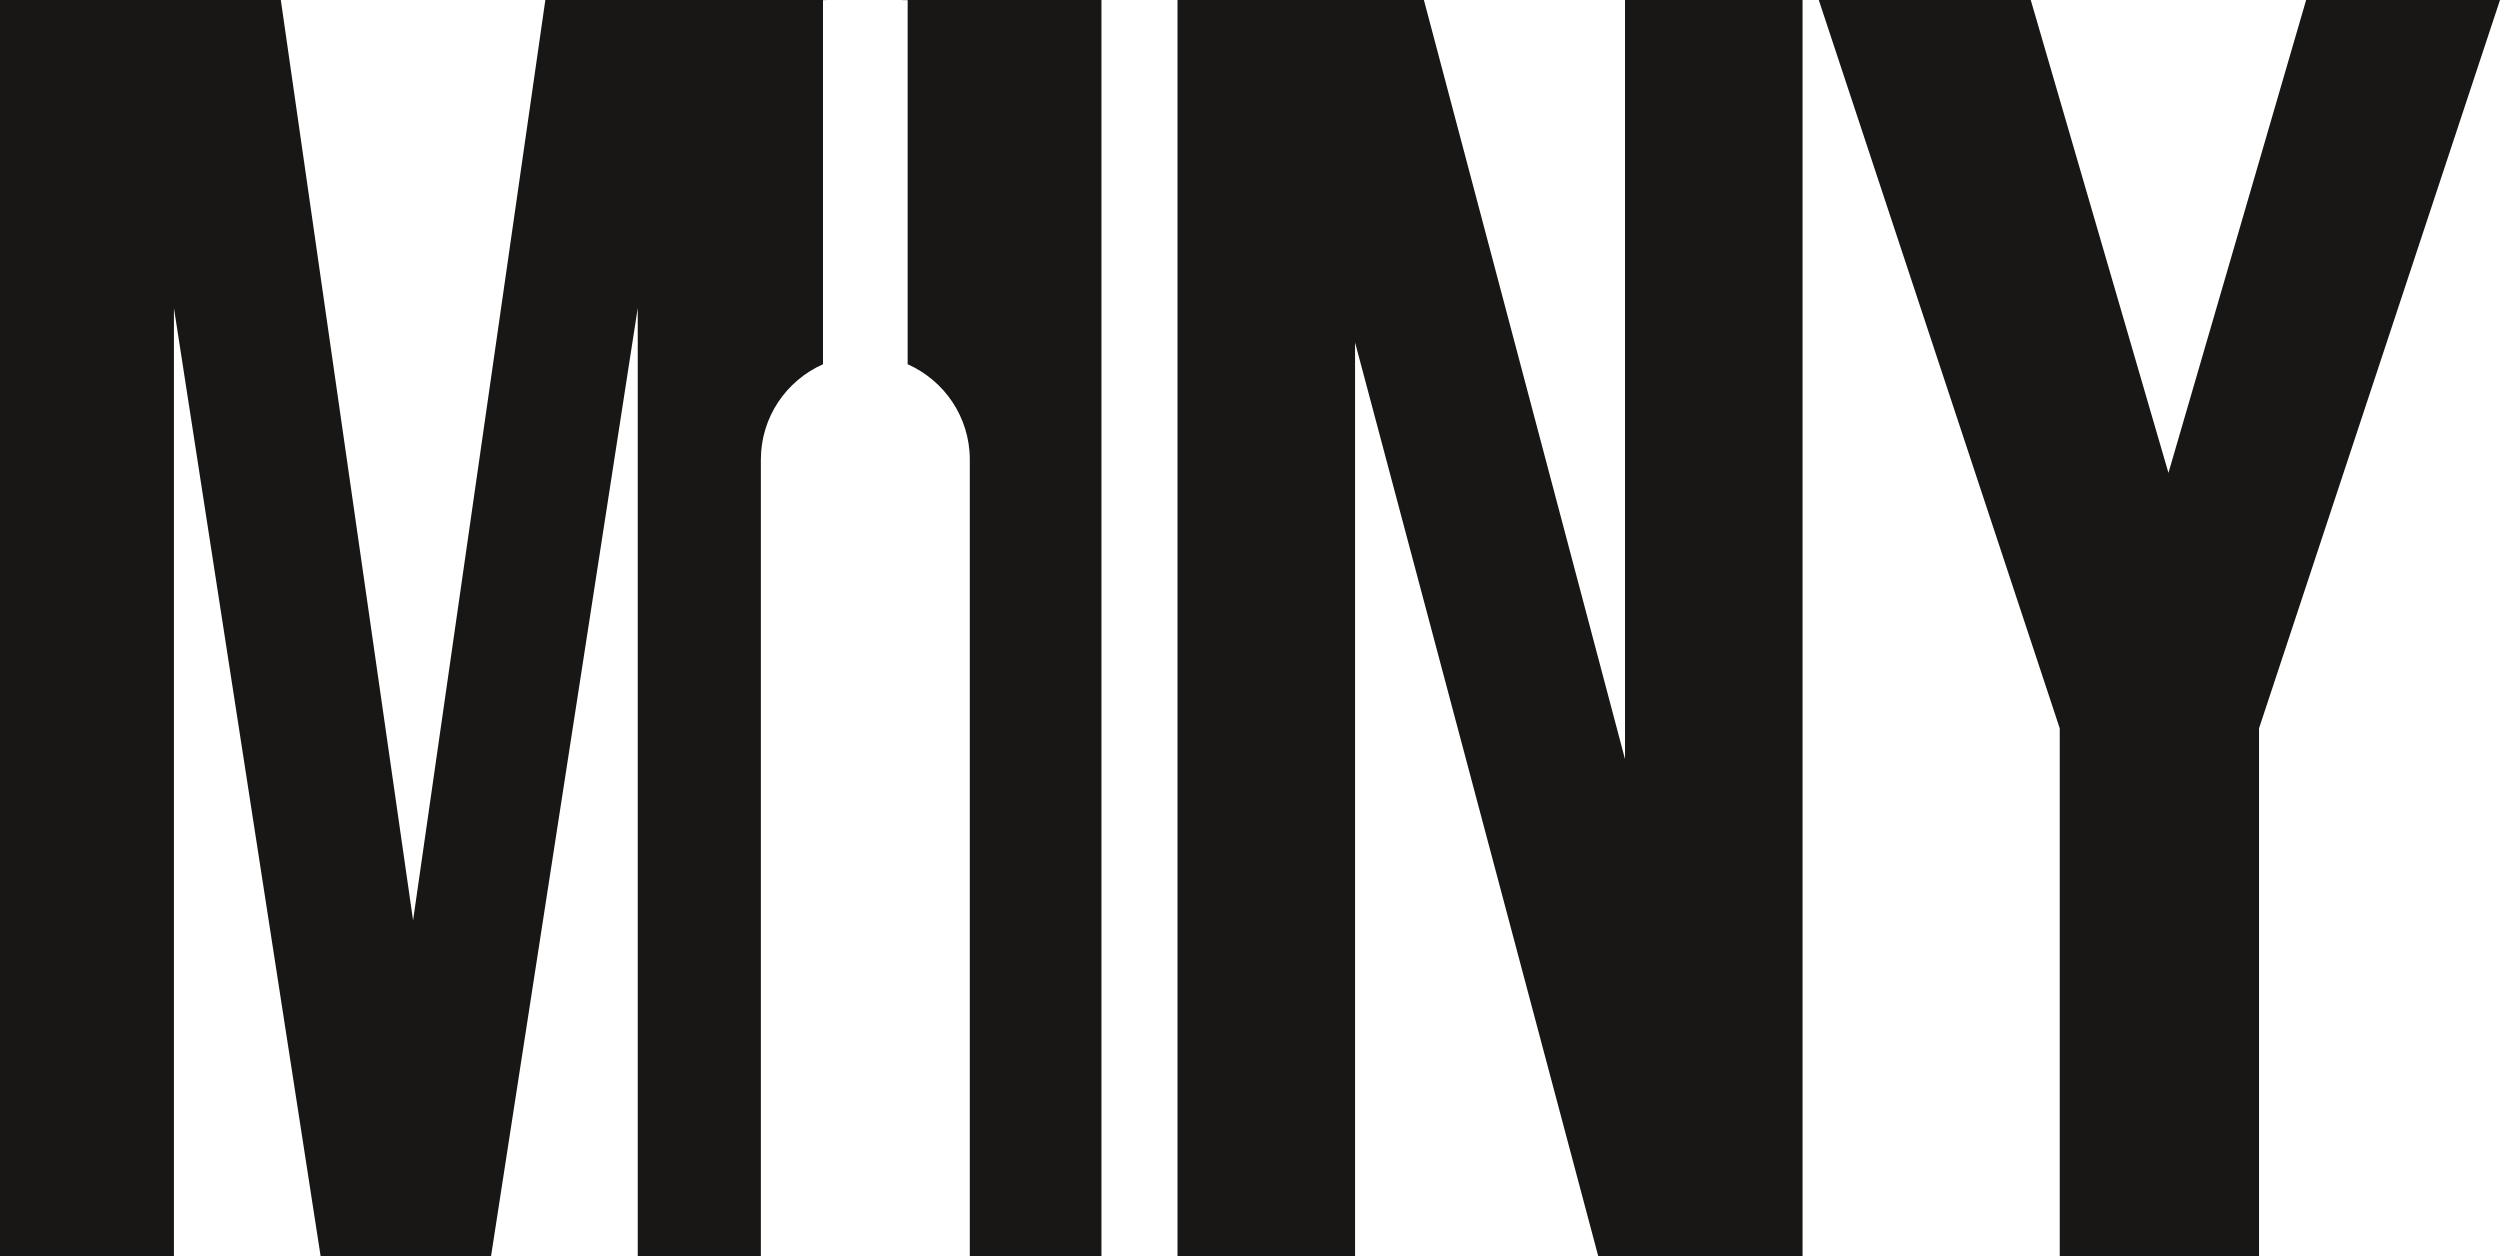
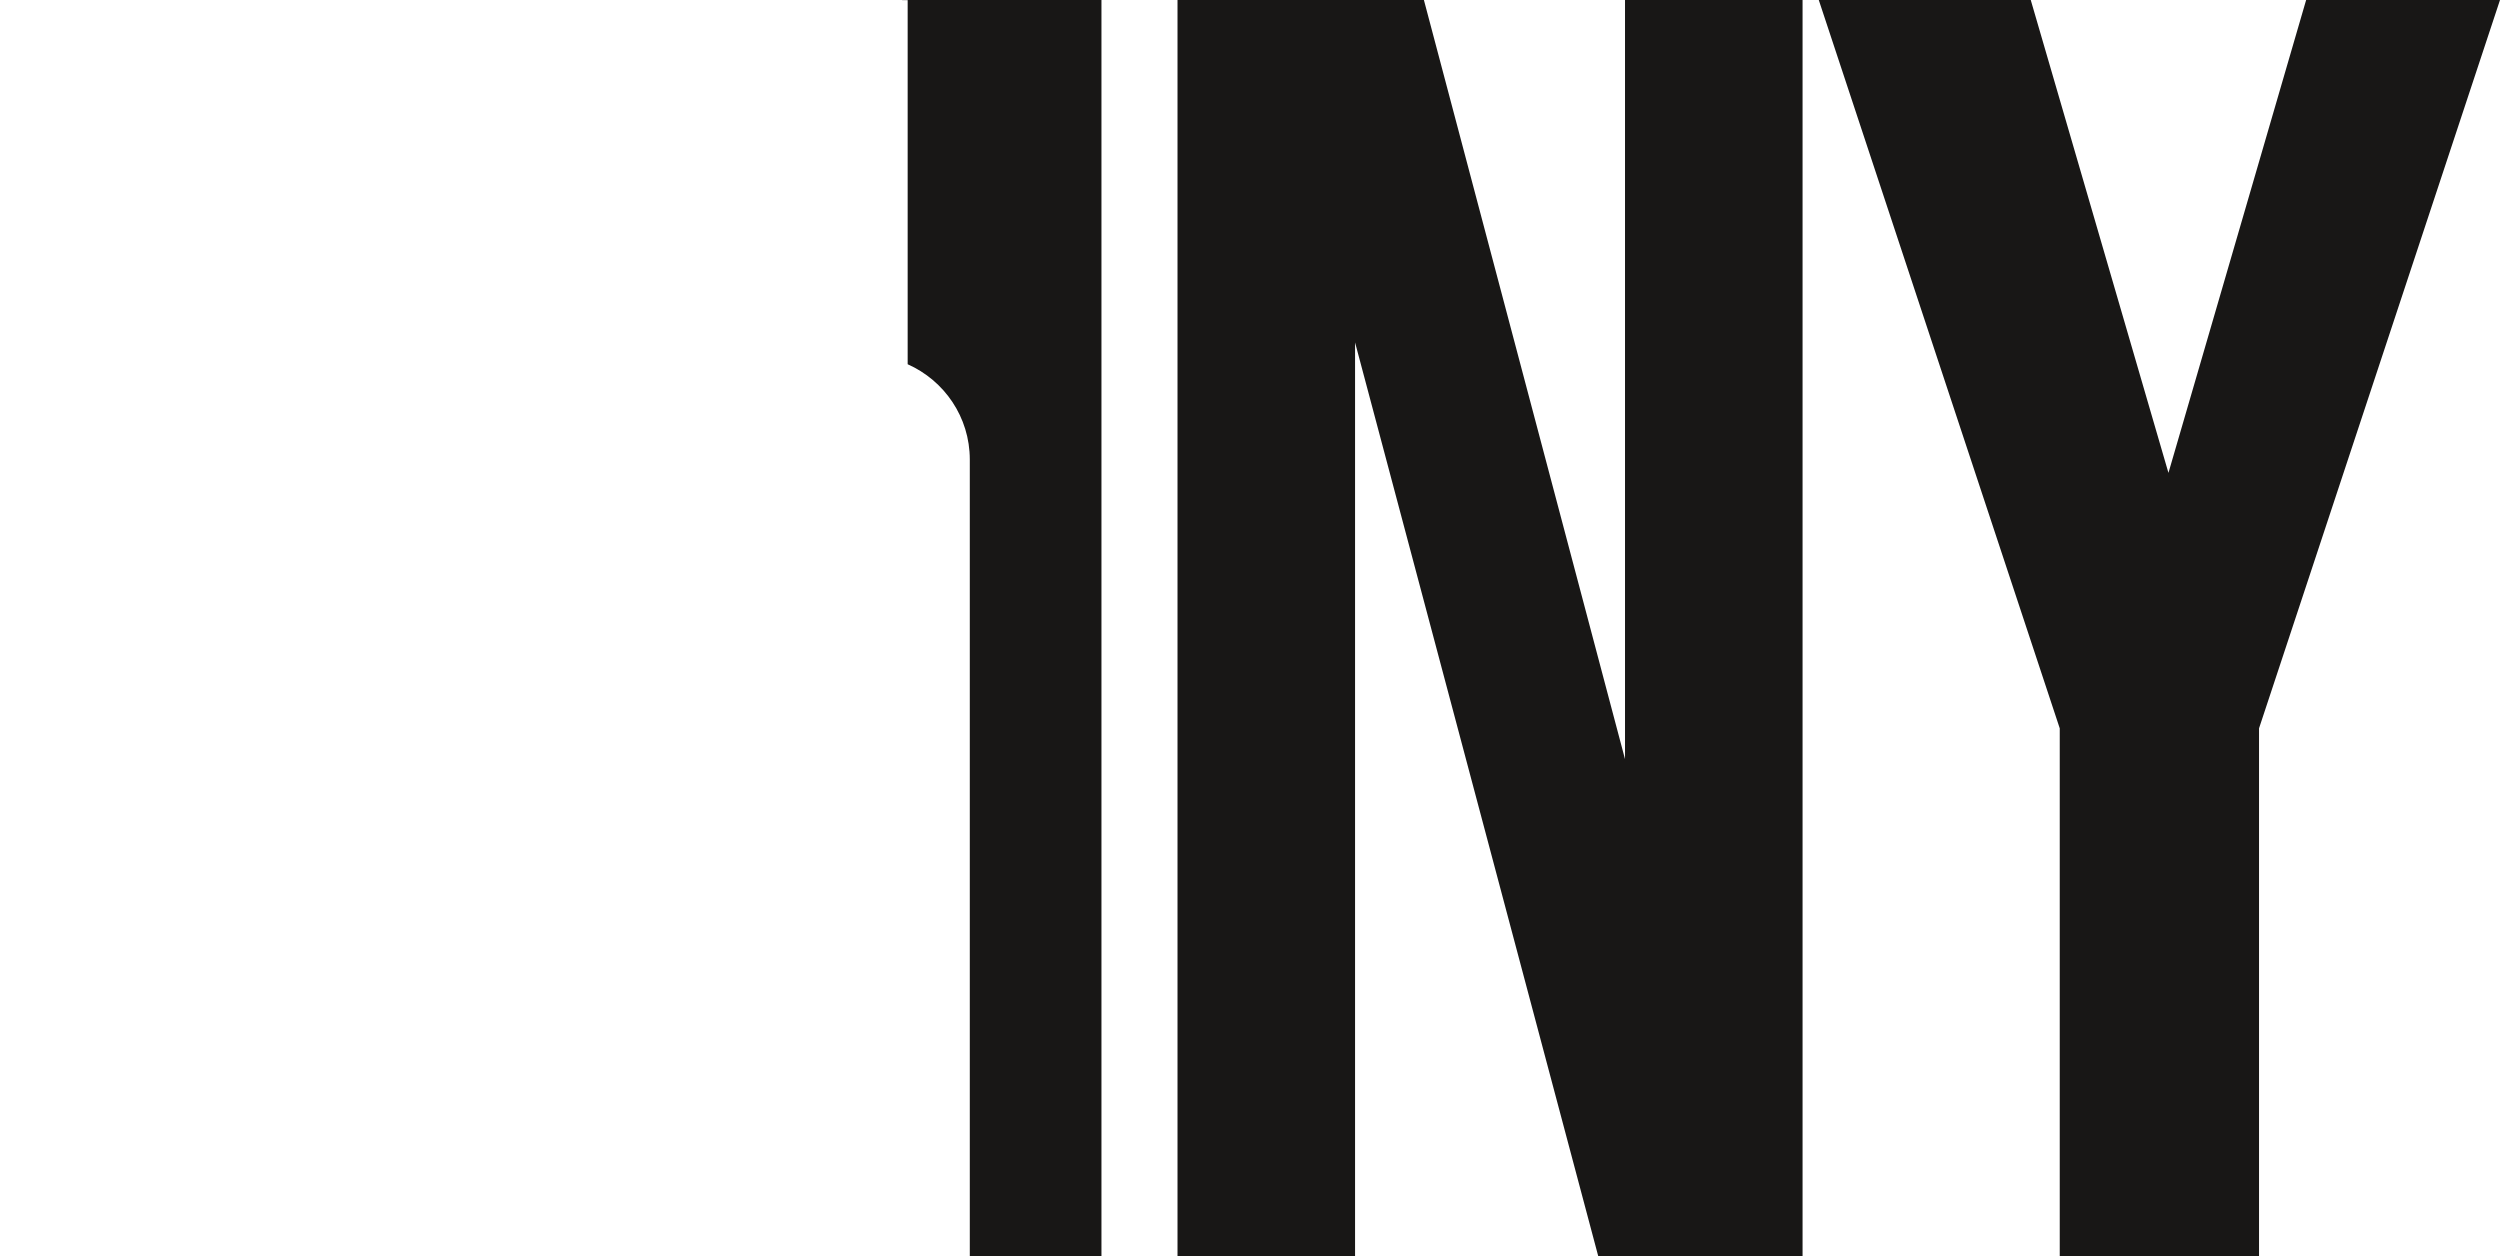
<svg xmlns="http://www.w3.org/2000/svg" version="1.1" id="Layer_1" x="0px" y="0px" viewBox="0 0 505.129 253.775" style="enable-background:new 0 0 505.129 253.775;" xml:space="preserve">
  <style type="text/css">
	.st0{fill:#181716;}
</style>
  <g>
-     <path class="st0" d="M35.143,62.231l29.634,191.544h34.444l29.636-191.544v191.544h24.877V92.862   c0-8.606,5.168-15.98,12.555-19.265V0.024h0.639V0h-56.74l-26.724,185.964L56.74,0H0v253.775h35.143   V62.231z" />
    <path class="st0" d="M222.551,0h-40.267v0.024h1.11v73.572c7.387,3.285,12.555,10.659,12.555,19.265   v160.913h26.602V0z" />
    <polygon class="st0" points="273.792,69.189 322.918,253.775 364.211,253.775 364.211,0 328.336,0    328.336,153.384 287.702,0 237.918,0 237.918,253.775 273.792,253.775  " />
    <polygon class="st0" points="456.441,147.161 505.129,0 465.959,0 438.139,95.545 410.316,0 367.486,0    416.174,147.161 416.174,253.775 456.441,253.775  " />
  </g>
</svg>